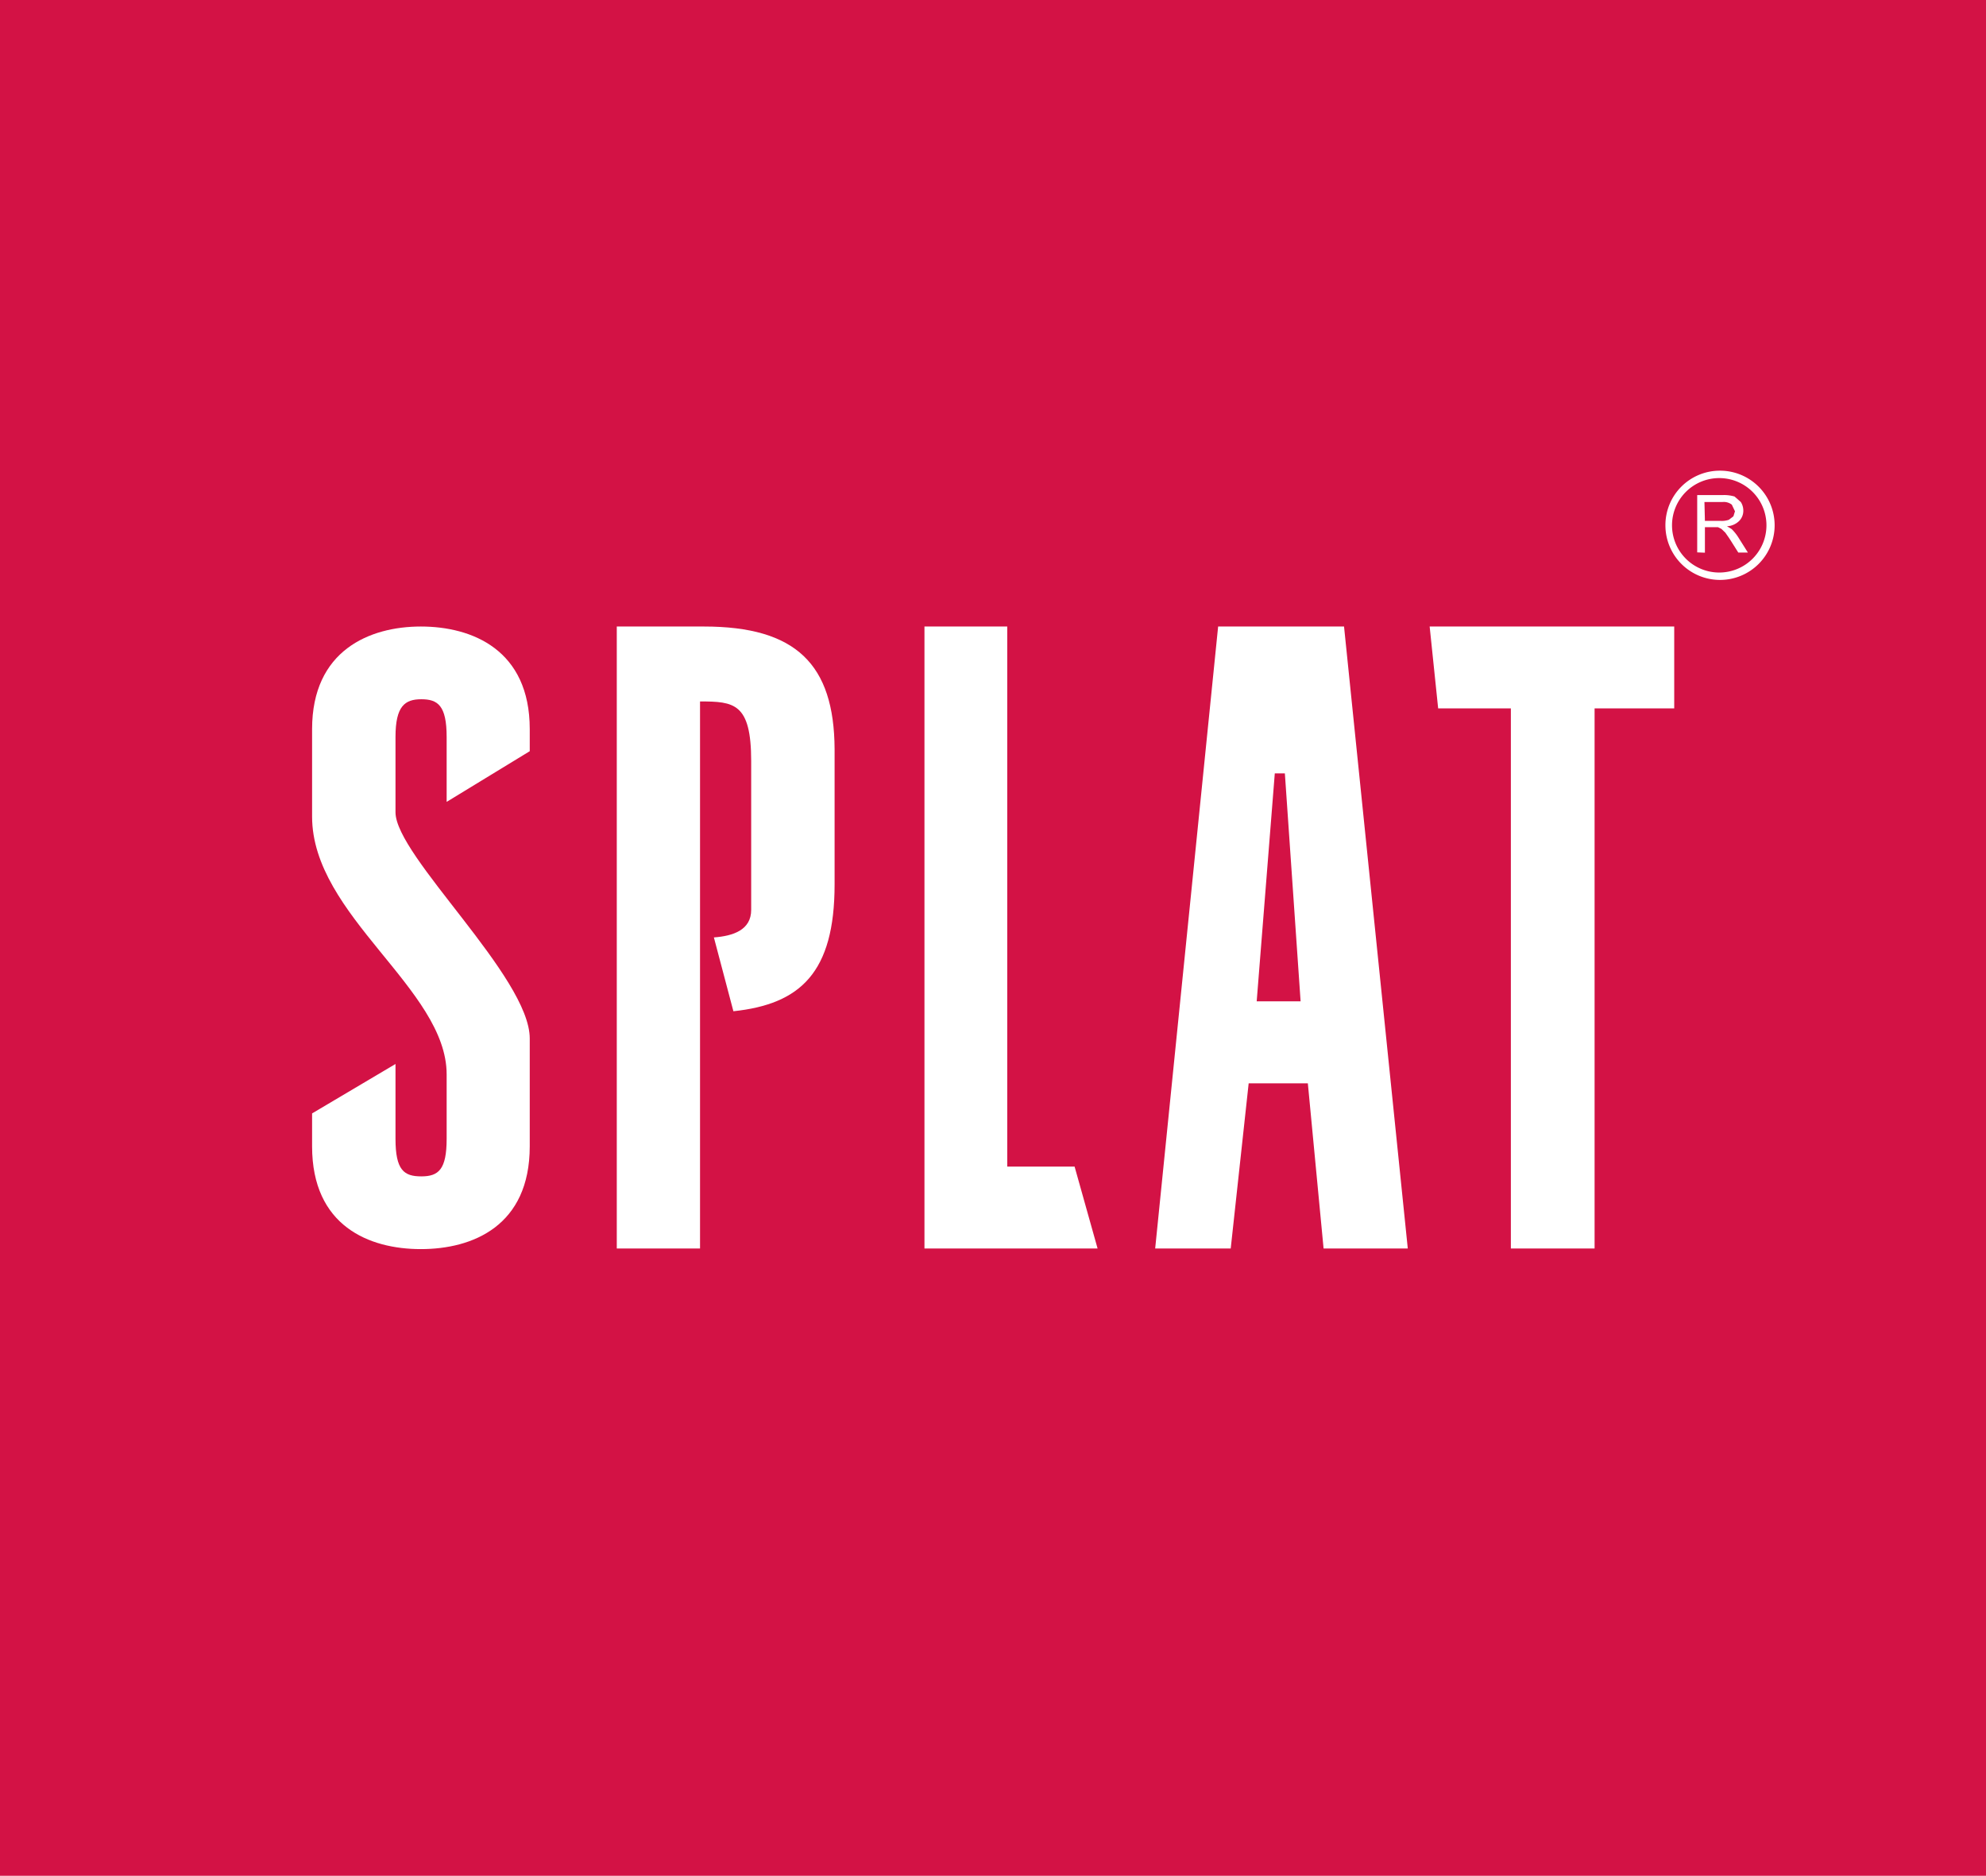
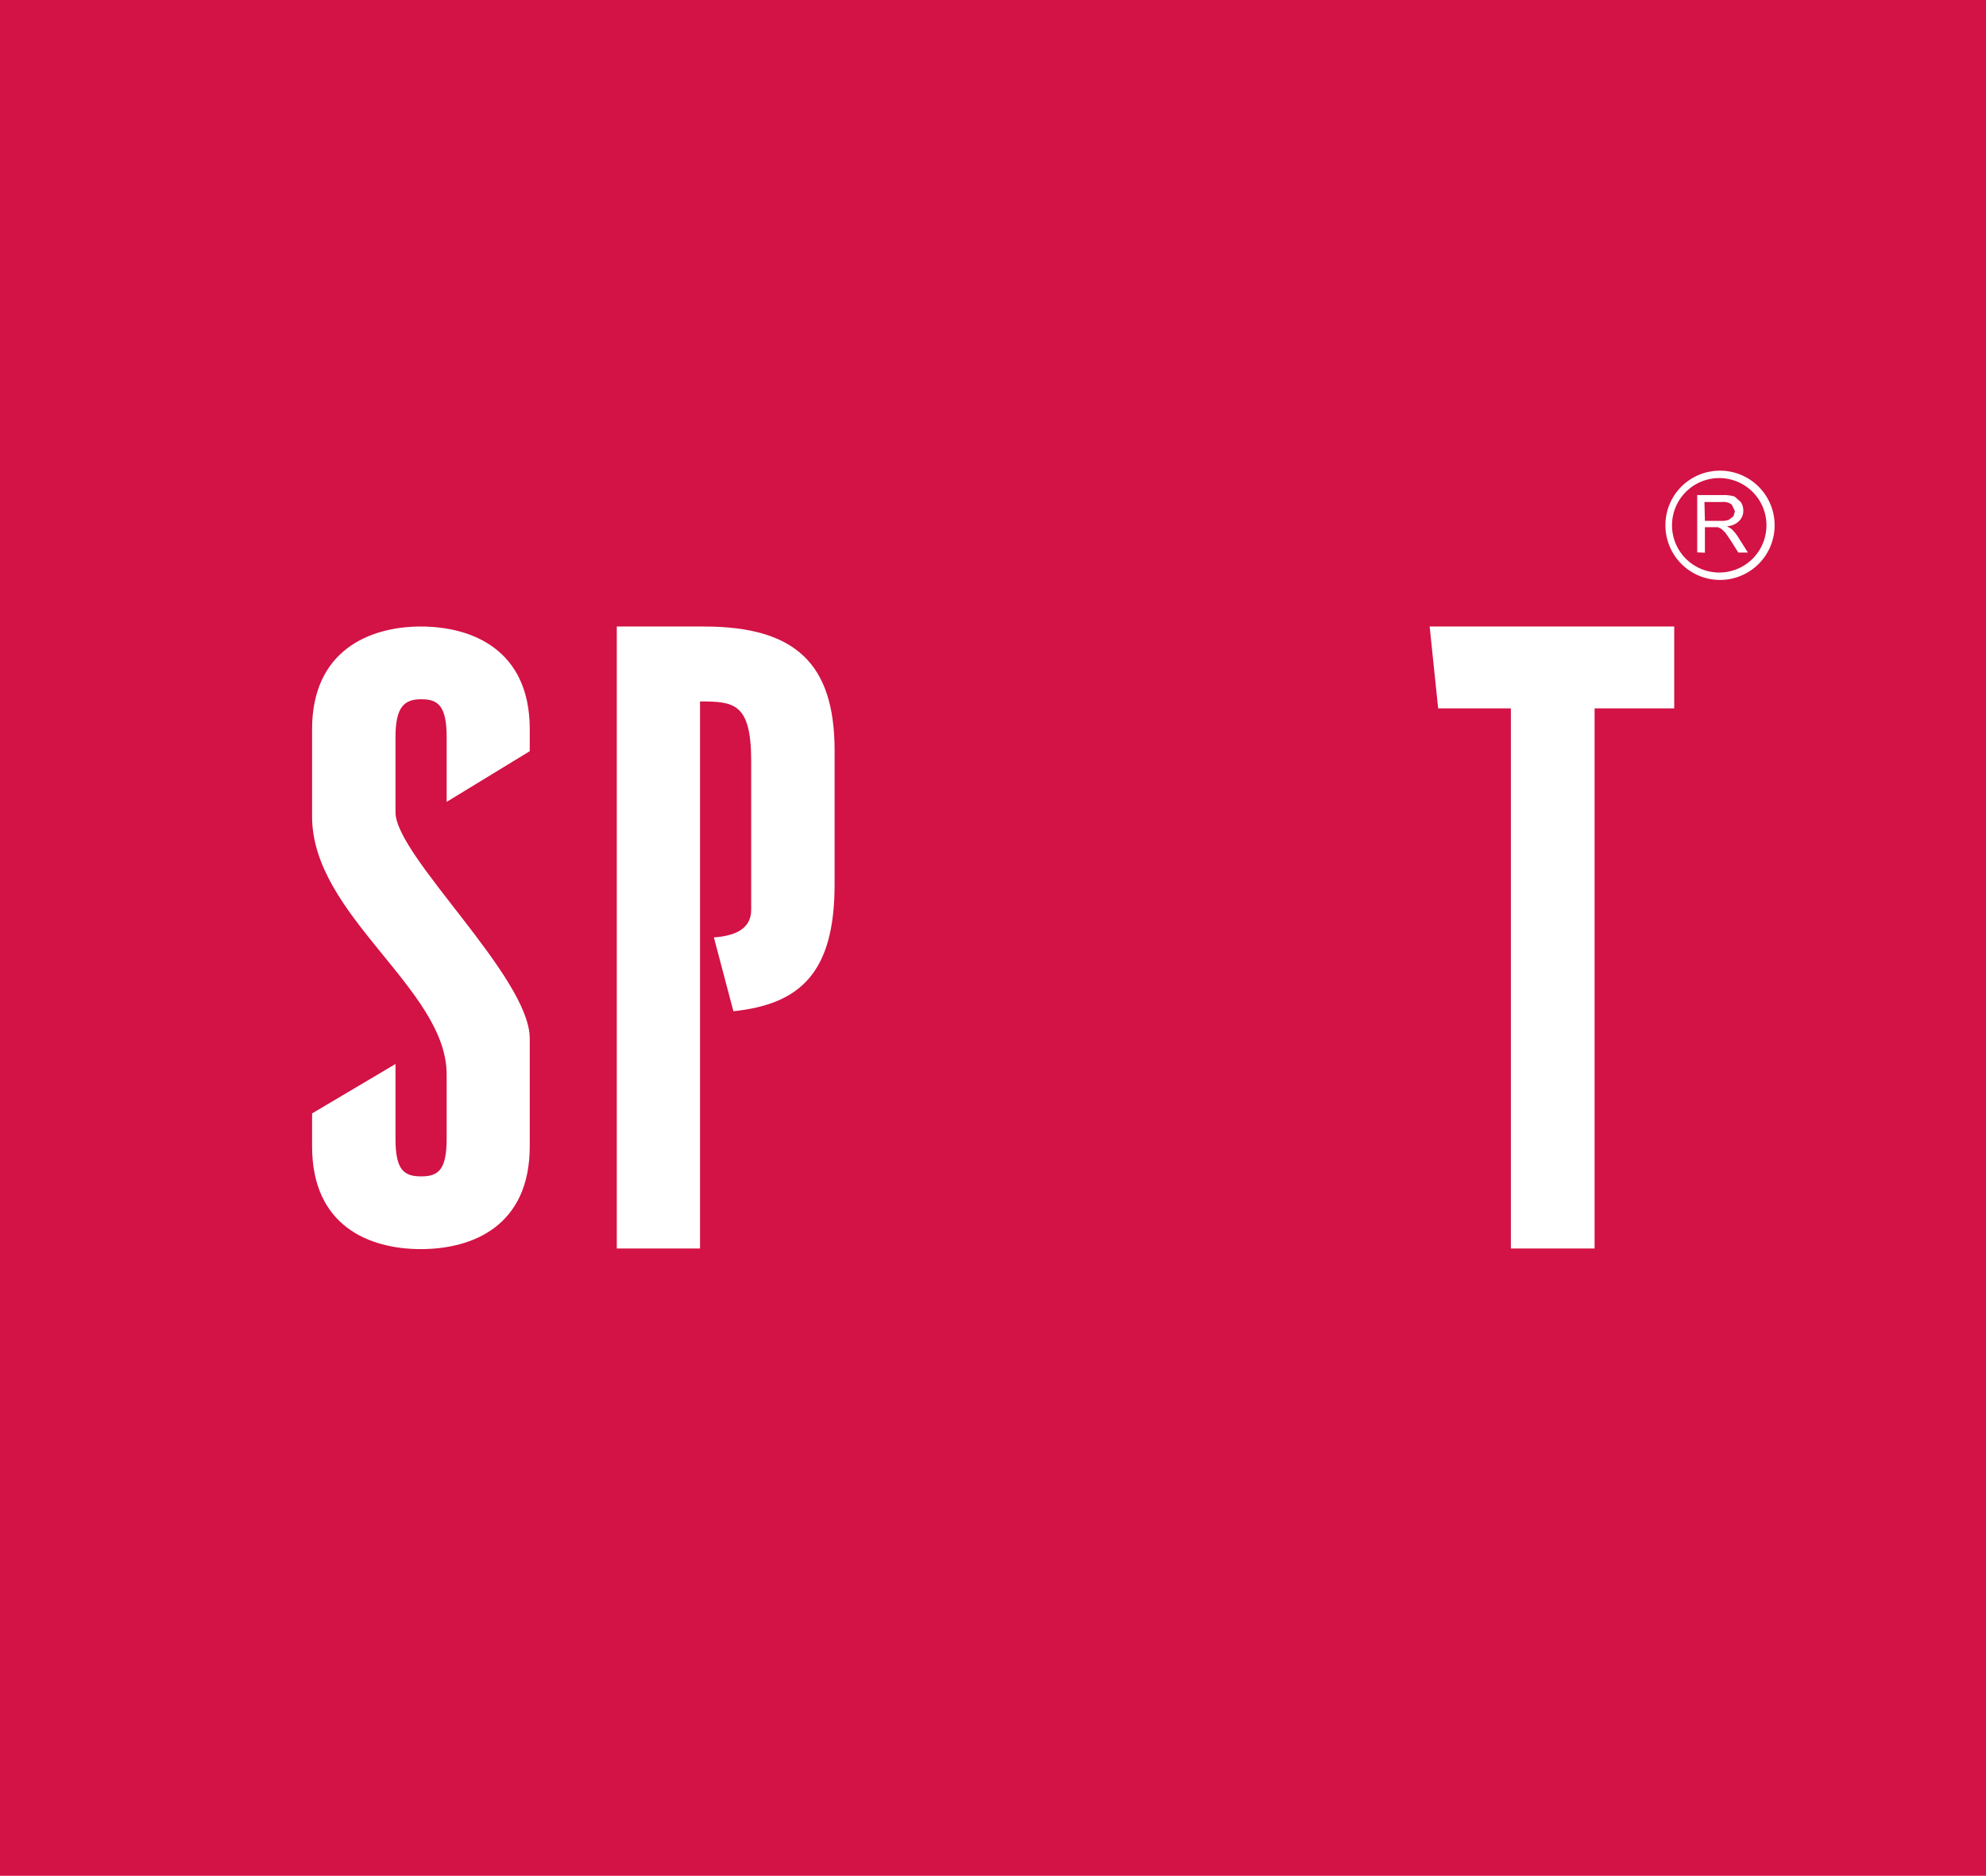
<svg xmlns="http://www.w3.org/2000/svg" id="Слой_1" data-name="Слой 1" viewBox="0 0 126.19 119.16">
  <defs>
    <style>.cls-1{fill:#d31245;}.cls-2{fill:#fff;}</style>
  </defs>
  <rect class="cls-1" width="126.19" height="119.16" />
  <path class="cls-2" d="M28.38,50.94V46.82c0-2-.56-2.4-1.61-2.4s-1.64.44-1.64,2.4V51.6c0,2.78,8.53,10.46,8.53,14.37v6.85c0,5.07-3.64,6.53-6.92,6.53s-6.91-1.46-6.91-6.53V70.73l5.3-3.14v4.75c0,2,.54,2.39,1.64,2.39s1.61-.44,1.61-2.39V68.25c0-5.44-8.55-10.07-8.55-16.38V46.32c0-5,3.65-6.52,6.91-6.52s6.92,1.48,6.92,6.52v1.4Z" />
-   <path class="cls-2" d="M64,74.11h4.28l1.46,5.2h-11V39.8H64Z" />
  <path class="cls-2" d="M106.38,39.8V45h-5.06V79.31H96V45H91.38l-.54-5.2Z" />
-   <path class="cls-2" d="M85.4,39.8h-8l-4,39.51h4.8l1.14-10.49H83.1l1,10.49h5.35ZM79.85,63.61,81,49.13h.64l1,14.48Z" />
  <path class="cls-2" d="M44.73,39.8H39.19V79.31h5.29V44.56c2.16,0,3.25.1,3.25,3.79V57.8c0,1.27-1.13,1.66-2.37,1.75l1.24,4.69c4.25-.45,6.43-2.45,6.43-8.06v-8.6C53,42.2,50.58,39.8,44.73,39.8Z" />
  <path class="cls-2" d="M107.84,35.09V31.45h1.62a2.38,2.38,0,0,1,.75.09l.4.35a1,1,0,0,1,.16.55.92.92,0,0,1-.26.65,1.18,1.18,0,0,1-.78.34l.3.18a3,3,0,0,1,.4.49l.63,1h-.61l-.48-.76c-.14-.22-.26-.38-.34-.5l-.25-.24-.22-.11h-.83v1.62Zm.49-2h1a1.38,1.38,0,0,0,.52-.07l.29-.22.1-.32-.2-.42a.83.83,0,0,0-.59-.17h-1.15Z" />
  <path class="cls-2" d="M105.82,33.37a3.47,3.47,0,1,0,3.47-3.47A3.46,3.46,0,0,0,105.82,33.37Zm.42,0a3,3,0,1,1,3.05,3A3,3,0,0,1,106.24,33.37Z" />
</svg>